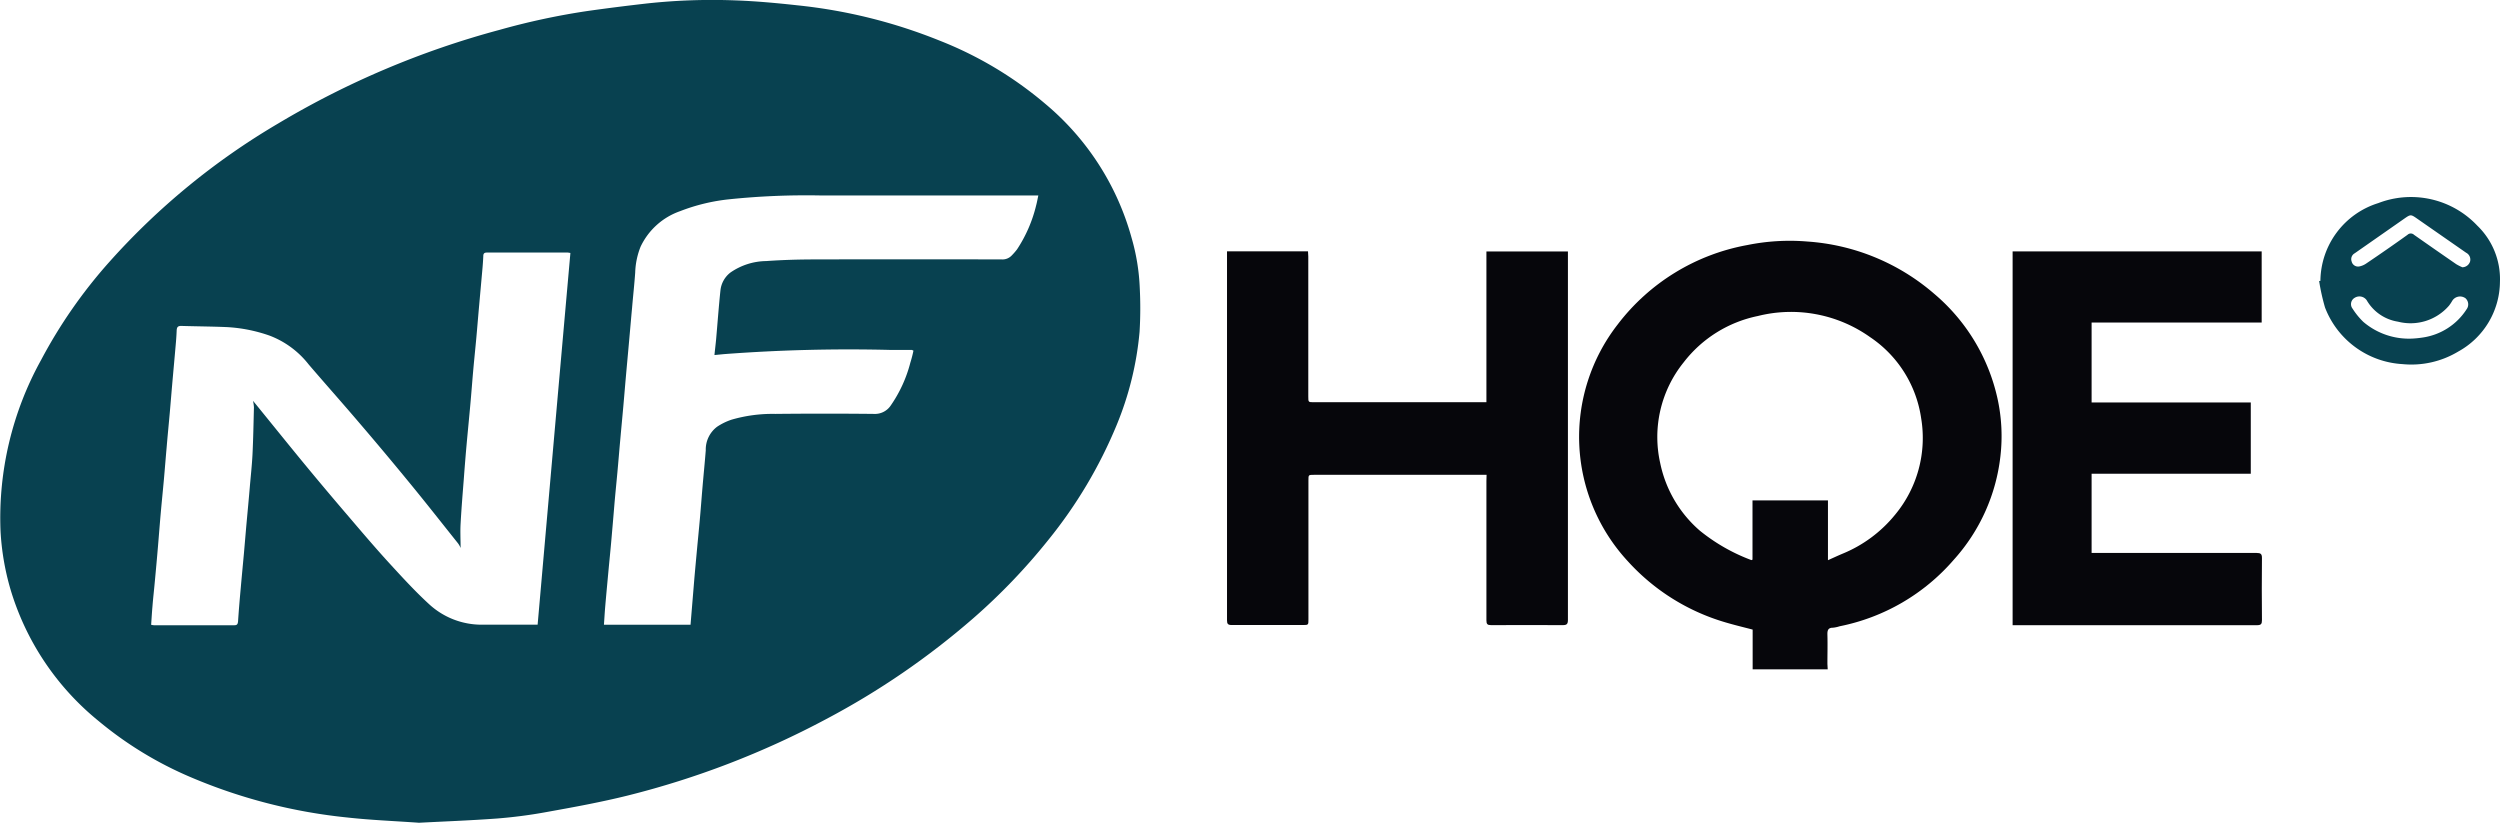
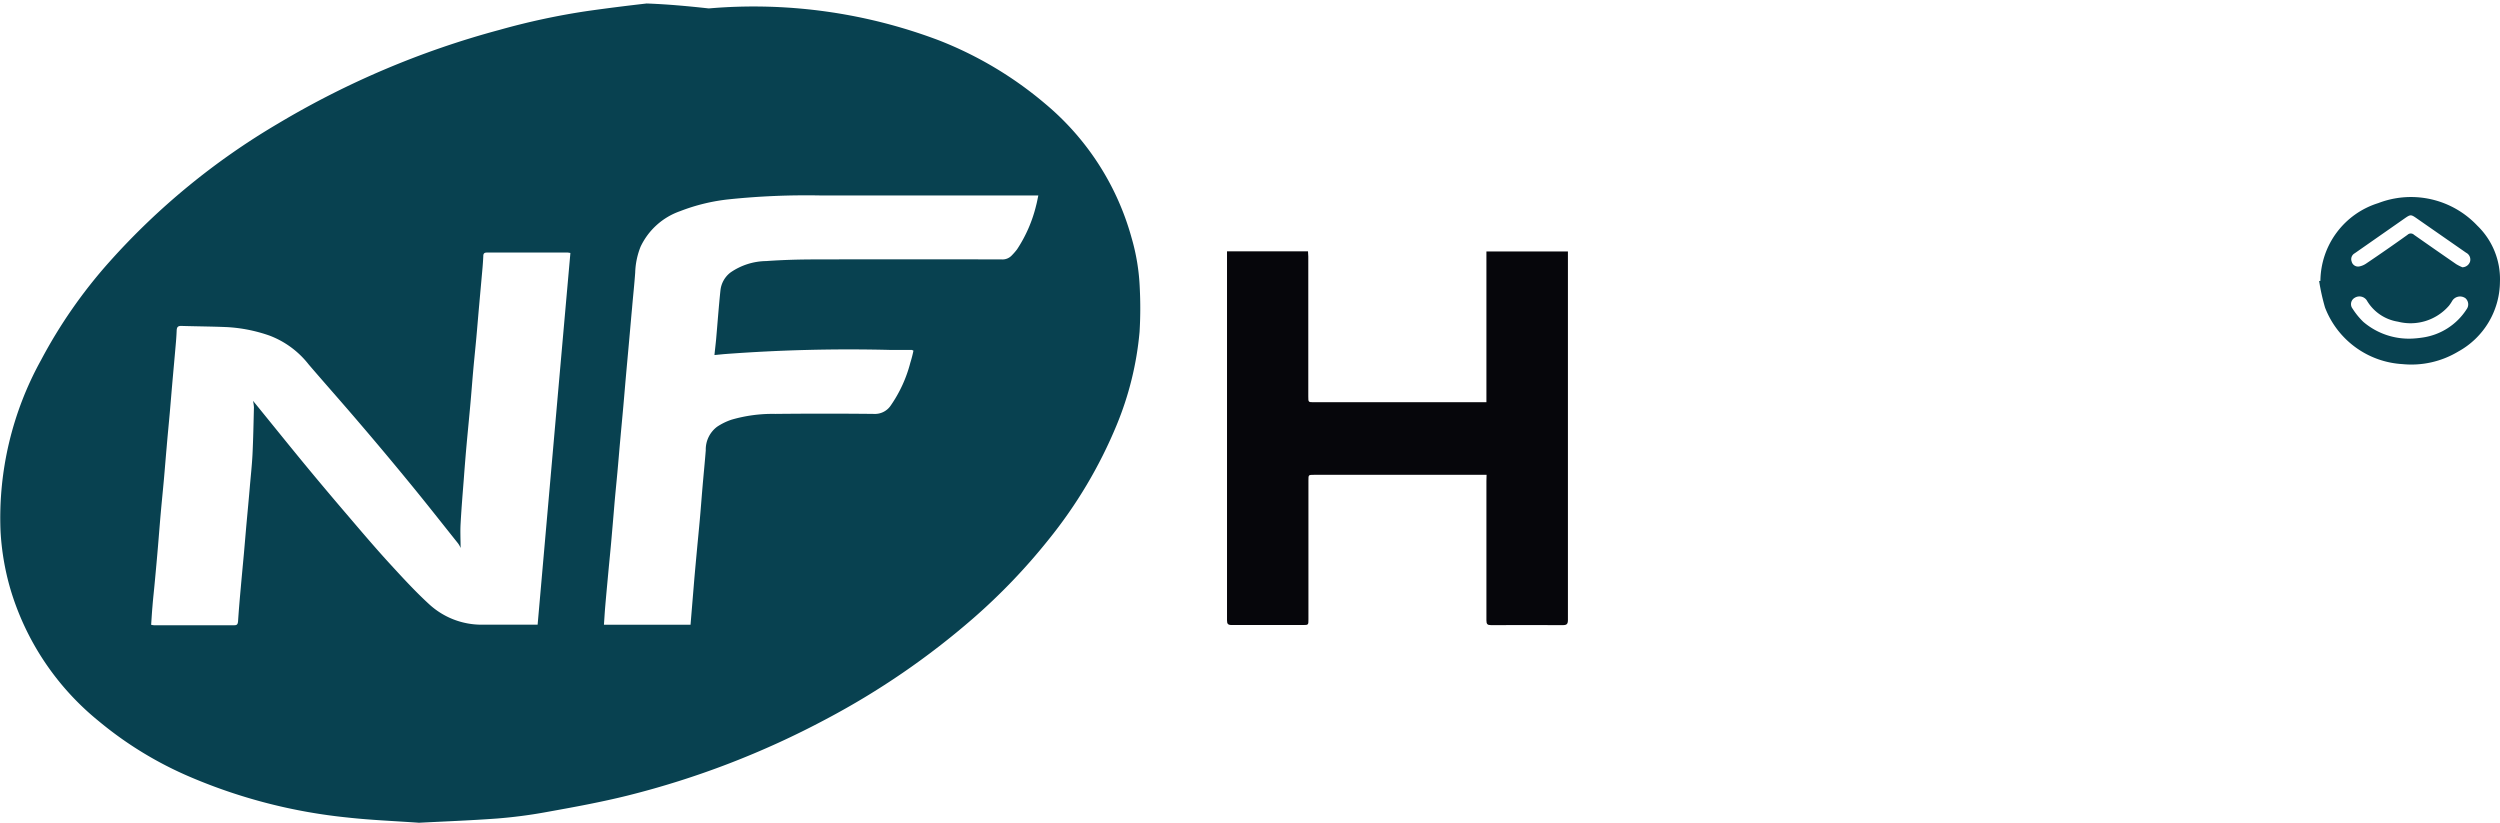
<svg xmlns="http://www.w3.org/2000/svg" width="151.924" height="50" viewBox="0 0 151.924 50">
  <g id="Groupe_505" data-name="Groupe 505" transform="translate(-753.72 -3315.967)">
-     <path id="Tracé_101" data-name="Tracé 101" d="M14.851,29c-1.54-.107-2.915-.162-4.278-.312A32.69,32.69,0,0,1,1.021,26.24,22.465,22.465,0,0,1-4.617,22.8a16.305,16.305,0,0,1-5.335-8,15.574,15.574,0,0,1-.6-3.529A19.81,19.81,0,0,1-8.09.887,30.032,30.032,0,0,1-3.937-5.081a42.854,42.854,0,0,1,10.24-8.4,53.042,53.042,0,0,1,13.47-5.7,43.064,43.064,0,0,1,5.321-1.143c1.2-.171,2.41-.322,3.619-.46a36.741,36.741,0,0,1,5.393-.188c1.262.045,2.521.162,3.775.3A31.806,31.806,0,0,1,46.5-18.534a22.79,22.79,0,0,1,6.45,3.858,16.229,16.229,0,0,1,5.229,8.123,12.709,12.709,0,0,1,.5,3.06,24.044,24.044,0,0,1-.012,2.665,19.319,19.319,0,0,1-1.394,5.666,28.132,28.132,0,0,1-4.153,6.98,36.79,36.79,0,0,1-4.571,4.768A47.211,47.211,0,0,1,39.628,22.7a52.793,52.793,0,0,1-12.076,4.651c-1.61.4-3.249.7-4.883.993a29.638,29.638,0,0,1-3.035.4c-1.644.121-3.285.181-4.782.26M24.07-5.624c-.048-.01-.1-.019-.144-.024H19c-.161,0-.214.069-.214.212-.014.3-.036.61-.065.912-.062.7-.127,1.412-.19,2.12-.058.636-.108,1.272-.166,1.908-.062.683-.135,1.365-.195,2.046s-.108,1.331-.168,1.993c-.077.86-.163,1.717-.24,2.574-.06.674-.113,1.348-.163,2.022-.07.893-.144,1.788-.192,2.682-.029.493,0,.988,0,1.486a1.213,1.213,0,0,0-.2-.338c-.947-1.186-1.886-2.384-2.85-3.558Q12.824,6.538,11.249,4.7C10.235,3.509,9.192,2.339,8.175,1.153A5.48,5.48,0,0,0,5.8-.6a9.316,9.316,0,0,0-2.615-.519c-.92-.038-1.843-.043-2.766-.071-.214,0-.257.1-.267.279C.141-.6.117-.287.088.025c-.06.7-.125,1.4-.187,2.1-.058.657-.111,1.315-.168,1.972C-.33,4.8-.4,5.5-.459,6.212c-.058.636-.108,1.3-.166,1.943-.062.683-.132,1.365-.192,2.046s-.111,1.348-.168,2.022c-.06.722-.127,1.446-.195,2.17-.043.481-.1.957-.137,1.438-.034.376-.055.755-.082,1.141A1.021,1.021,0,0,0-1.228,17H3.65c.18,0,.214-.069.233-.241.043-.667.1-1.331.161-2,.062-.707.13-1.415.195-2.12.058-.657.111-1.315.171-1.969s.127-1.362.185-2.046.132-1.346.166-2.019c.046-.948.062-1.9.087-2.843a2.778,2.778,0,0,0-.055-.4C5.861,4.673,6.858,5.914,7.88,7.157q1.337,1.622,2.706,3.217c.805.945,1.61,1.891,2.446,2.808.8.872,1.6,1.75,2.466,2.543a4.7,4.7,0,0,0,3.232,1.241h3.357c.663-7.54,1.322-15.051,1.992-22.591ZM44.917.31c-.058-.026-.074-.04-.089-.04H43.571A100.738,100.738,0,0,0,33.4.525l-.567.055c.034-.336.07-.636.1-.938.087-.991.159-1.986.262-2.967A1.578,1.578,0,0,1,33.8-4.431a3.894,3.894,0,0,1,2.175-.7c1-.071,2-.1,2.994-.1q5.663-.014,11.321,0a.771.771,0,0,0,.613-.245,3.844,3.844,0,0,0,.317-.364,8.423,8.423,0,0,0,1.163-2.677c.05-.183.082-.372.132-.6H39.332a45.517,45.517,0,0,0-5.58.229,11.543,11.543,0,0,0-3.006.724,4.183,4.183,0,0,0-2.4,2.155,4.6,4.6,0,0,0-.329,1.574c-.05.717-.13,1.429-.19,2.146-.06.636-.113,1.272-.171,1.908-.062.7-.127,1.4-.19,2.1-.058.648-.111,1.3-.168,1.943-.062.7-.13,1.4-.192,2.1-.06.657-.113,1.315-.173,1.969S26.8,9.086,26.744,9.77s-.113,1.329-.171,2-.127,1.343-.19,2.017c-.065.707-.132,1.412-.192,2.12-.029.35-.048.7-.074,1.06H31.38c.072-.876.144-1.736.214-2.593.05-.607.108-1.212.163-1.817.062-.674.13-1.346.19-2.019s.108-1.331.166-2c.062-.724.135-1.446.192-2.17A1.731,1.731,0,0,1,33,4.933a3.7,3.7,0,0,1,.868-.424,8.92,8.92,0,0,1,2.675-.352q2.988-.032,5.979,0a1.158,1.158,0,0,0,1.033-.524,8.093,8.093,0,0,0,1.182-2.589,7.311,7.311,0,0,0,.19-.733Z" transform="translate(764.304 3336.963)" fill="#084150" />
-     <path id="Tracé_102" data-name="Tracé 102" d="M8.821,15.205H4.26V12.79c-.577-.151-1.137-.284-1.687-.449a12.873,12.873,0,0,1-5.9-3.706A11.127,11.127,0,0,1-3.942-5.753a12.775,12.775,0,0,1,7.882-4.826,12.929,12.929,0,0,1,3.638-.214A13.143,13.143,0,0,1,15.3-7.61a11.6,11.6,0,0,1,3.835,6.34,10.644,10.644,0,0,1,.183,3.511,11.266,11.266,0,0,1-2.831,6.3,12.363,12.363,0,0,1-6.94,4.047,1.907,1.907,0,0,1-.4.087c-.308,0-.351.163-.344.428.017.589,0,1.178,0,1.769ZM4.251,4.937H8.836V8.573c.317-.142.586-.267.856-.382a8.046,8.046,0,0,0,3.239-2.4A7.3,7.3,0,0,0,14.5-.052a7.169,7.169,0,0,0-3.1-4.929A8.3,8.3,0,0,0,4.57-6.265a7.62,7.62,0,0,0-4.5,2.812,7.228,7.228,0,0,0-1.43,6.116A7.4,7.4,0,0,0,1.052,6.78,11.185,11.185,0,0,0,4.186,8.568a.42.42,0,0,0,.065-.031Z" transform="translate(855.968 3341.437)" fill="#06060b" />
+     <path id="Tracé_101" data-name="Tracé 101" d="M14.851,29c-1.54-.107-2.915-.162-4.278-.312A32.69,32.69,0,0,1,1.021,26.24,22.465,22.465,0,0,1-4.617,22.8a16.305,16.305,0,0,1-5.335-8,15.574,15.574,0,0,1-.6-3.529A19.81,19.81,0,0,1-8.09.887,30.032,30.032,0,0,1-3.937-5.081a42.854,42.854,0,0,1,10.24-8.4,53.042,53.042,0,0,1,13.47-5.7,43.064,43.064,0,0,1,5.321-1.143c1.2-.171,2.41-.322,3.619-.46c1.262.045,2.521.162,3.775.3A31.806,31.806,0,0,1,46.5-18.534a22.79,22.79,0,0,1,6.45,3.858,16.229,16.229,0,0,1,5.229,8.123,12.709,12.709,0,0,1,.5,3.06,24.044,24.044,0,0,1-.012,2.665,19.319,19.319,0,0,1-1.394,5.666,28.132,28.132,0,0,1-4.153,6.98,36.79,36.79,0,0,1-4.571,4.768A47.211,47.211,0,0,1,39.628,22.7a52.793,52.793,0,0,1-12.076,4.651c-1.61.4-3.249.7-4.883.993a29.638,29.638,0,0,1-3.035.4c-1.644.121-3.285.181-4.782.26M24.07-5.624c-.048-.01-.1-.019-.144-.024H19c-.161,0-.214.069-.214.212-.014.3-.036.61-.065.912-.062.7-.127,1.412-.19,2.12-.058.636-.108,1.272-.166,1.908-.062.683-.135,1.365-.195,2.046s-.108,1.331-.168,1.993c-.077.86-.163,1.717-.24,2.574-.06.674-.113,1.348-.163,2.022-.07.893-.144,1.788-.192,2.682-.029.493,0,.988,0,1.486a1.213,1.213,0,0,0-.2-.338c-.947-1.186-1.886-2.384-2.85-3.558Q12.824,6.538,11.249,4.7C10.235,3.509,9.192,2.339,8.175,1.153A5.48,5.48,0,0,0,5.8-.6a9.316,9.316,0,0,0-2.615-.519c-.92-.038-1.843-.043-2.766-.071-.214,0-.257.1-.267.279C.141-.6.117-.287.088.025c-.06.7-.125,1.4-.187,2.1-.058.657-.111,1.315-.168,1.972C-.33,4.8-.4,5.5-.459,6.212c-.058.636-.108,1.3-.166,1.943-.062.683-.132,1.365-.192,2.046s-.111,1.348-.168,2.022c-.06.722-.127,1.446-.195,2.17-.043.481-.1.957-.137,1.438-.034.376-.055.755-.082,1.141A1.021,1.021,0,0,0-1.228,17H3.65c.18,0,.214-.069.233-.241.043-.667.1-1.331.161-2,.062-.707.13-1.415.195-2.12.058-.657.111-1.315.171-1.969s.127-1.362.185-2.046.132-1.346.166-2.019c.046-.948.062-1.9.087-2.843a2.778,2.778,0,0,0-.055-.4C5.861,4.673,6.858,5.914,7.88,7.157q1.337,1.622,2.706,3.217c.805.945,1.61,1.891,2.446,2.808.8.872,1.6,1.75,2.466,2.543a4.7,4.7,0,0,0,3.232,1.241h3.357c.663-7.54,1.322-15.051,1.992-22.591ZM44.917.31c-.058-.026-.074-.04-.089-.04H43.571A100.738,100.738,0,0,0,33.4.525l-.567.055c.034-.336.07-.636.1-.938.087-.991.159-1.986.262-2.967A1.578,1.578,0,0,1,33.8-4.431a3.894,3.894,0,0,1,2.175-.7c1-.071,2-.1,2.994-.1q5.663-.014,11.321,0a.771.771,0,0,0,.613-.245,3.844,3.844,0,0,0,.317-.364,8.423,8.423,0,0,0,1.163-2.677c.05-.183.082-.372.132-.6H39.332a45.517,45.517,0,0,0-5.58.229,11.543,11.543,0,0,0-3.006.724,4.183,4.183,0,0,0-2.4,2.155,4.6,4.6,0,0,0-.329,1.574c-.05.717-.13,1.429-.19,2.146-.06.636-.113,1.272-.171,1.908-.062.7-.127,1.4-.19,2.1-.058.648-.111,1.3-.168,1.943-.062.7-.13,1.4-.192,2.1-.06.657-.113,1.315-.173,1.969S26.8,9.086,26.744,9.77s-.113,1.329-.171,2-.127,1.343-.19,2.017c-.065.707-.132,1.412-.192,2.12-.029.35-.048.7-.074,1.06H31.38c.072-.876.144-1.736.214-2.593.05-.607.108-1.212.163-1.817.062-.674.13-1.346.19-2.019s.108-1.331.166-2c.062-.724.135-1.446.192-2.17A1.731,1.731,0,0,1,33,4.933a3.7,3.7,0,0,1,.868-.424,8.92,8.92,0,0,1,2.675-.352q2.988-.032,5.979,0a1.158,1.158,0,0,0,1.033-.524,8.093,8.093,0,0,0,1.182-2.589,7.311,7.311,0,0,0,.19-.733Z" transform="translate(764.304 3336.963)" fill="#084150" />
    <path id="Tracé_103" data-name="Tracé 103" d="M9.21,7.929H-1.284c-.332,0-.332,0-.332.336V16.71c0,.346,0,.346-.351.346H-6.278c-.231,0-.286-.07-.286-.288V-5.651h4.922c0,.1.017.214.017.315v8.5c0,.353,0,.353.339.353H9.2V-5.644h4.953V16.739c0,.264-.072.327-.329.324-1.444-.012-2.891,0-4.338,0-.226,0-.286-.062-.286-.288V8.3Z" transform="translate(834.849 3336.893)" fill="#06060b" />
-     <path id="Tracé_104" data-name="Tracé 104" d="M0,0H15.135V4.326H4.8V9.18h9.673v4.333H4.8v4.814H14.832c.245,0,.322.062.32.312-.014,1.257-.012,2.516,0,3.773,0,.231-.058.305-.3.305H0Z" transform="translate(876.026 3331.243)" fill="#06060b" />
    <path id="Tracé_105" data-name="Tracé 105" d="M.045,2.969A5,5,0,0,1,3.558-1.756,5.536,5.536,0,0,1,9.581-.386a4.513,4.513,0,0,1,1.375,3.422A4.885,4.885,0,0,1,8.413,7.268a5.521,5.521,0,0,1-3.381.759A5.373,5.373,0,0,1,.326,4.588a12.665,12.665,0,0,1-.358-1.61ZM5.608,6.477a6.111,6.111,0,0,0,.625-.062A3.818,3.818,0,0,0,8.925,4.7a.5.5,0,0,0-.084-.692A.073.073,0,0,1,8.824,4a.56.56,0,0,0-.764.175,2.468,2.468,0,0,1-.2.3,3.084,3.084,0,0,1-3.1.973,2.672,2.672,0,0,1-1.9-1.3.538.538,0,0,0-.723-.156.446.446,0,0,0-.18.6.305.305,0,0,0,.043.065,4.357,4.357,0,0,0,.658.807A4.266,4.266,0,0,0,5.6,6.477ZM8.67,2.142A.5.5,0,0,0,9.138,1.8.465.465,0,0,0,8.9,1.258L5.942-.8c-.406-.284-.409-.284-.817,0L2.131,1.291a.409.409,0,0,0-.187.5.4.4,0,0,0,.469.3,1.13,1.13,0,0,0,.43-.187Q4.1,1.057,5.337.171a.286.286,0,0,1,.4,0q1.283.9,2.567,1.786a2.923,2.923,0,0,0,.368.185" transform="translate(894.685 3330.067)" fill="#084150" />
  </g>
</svg>